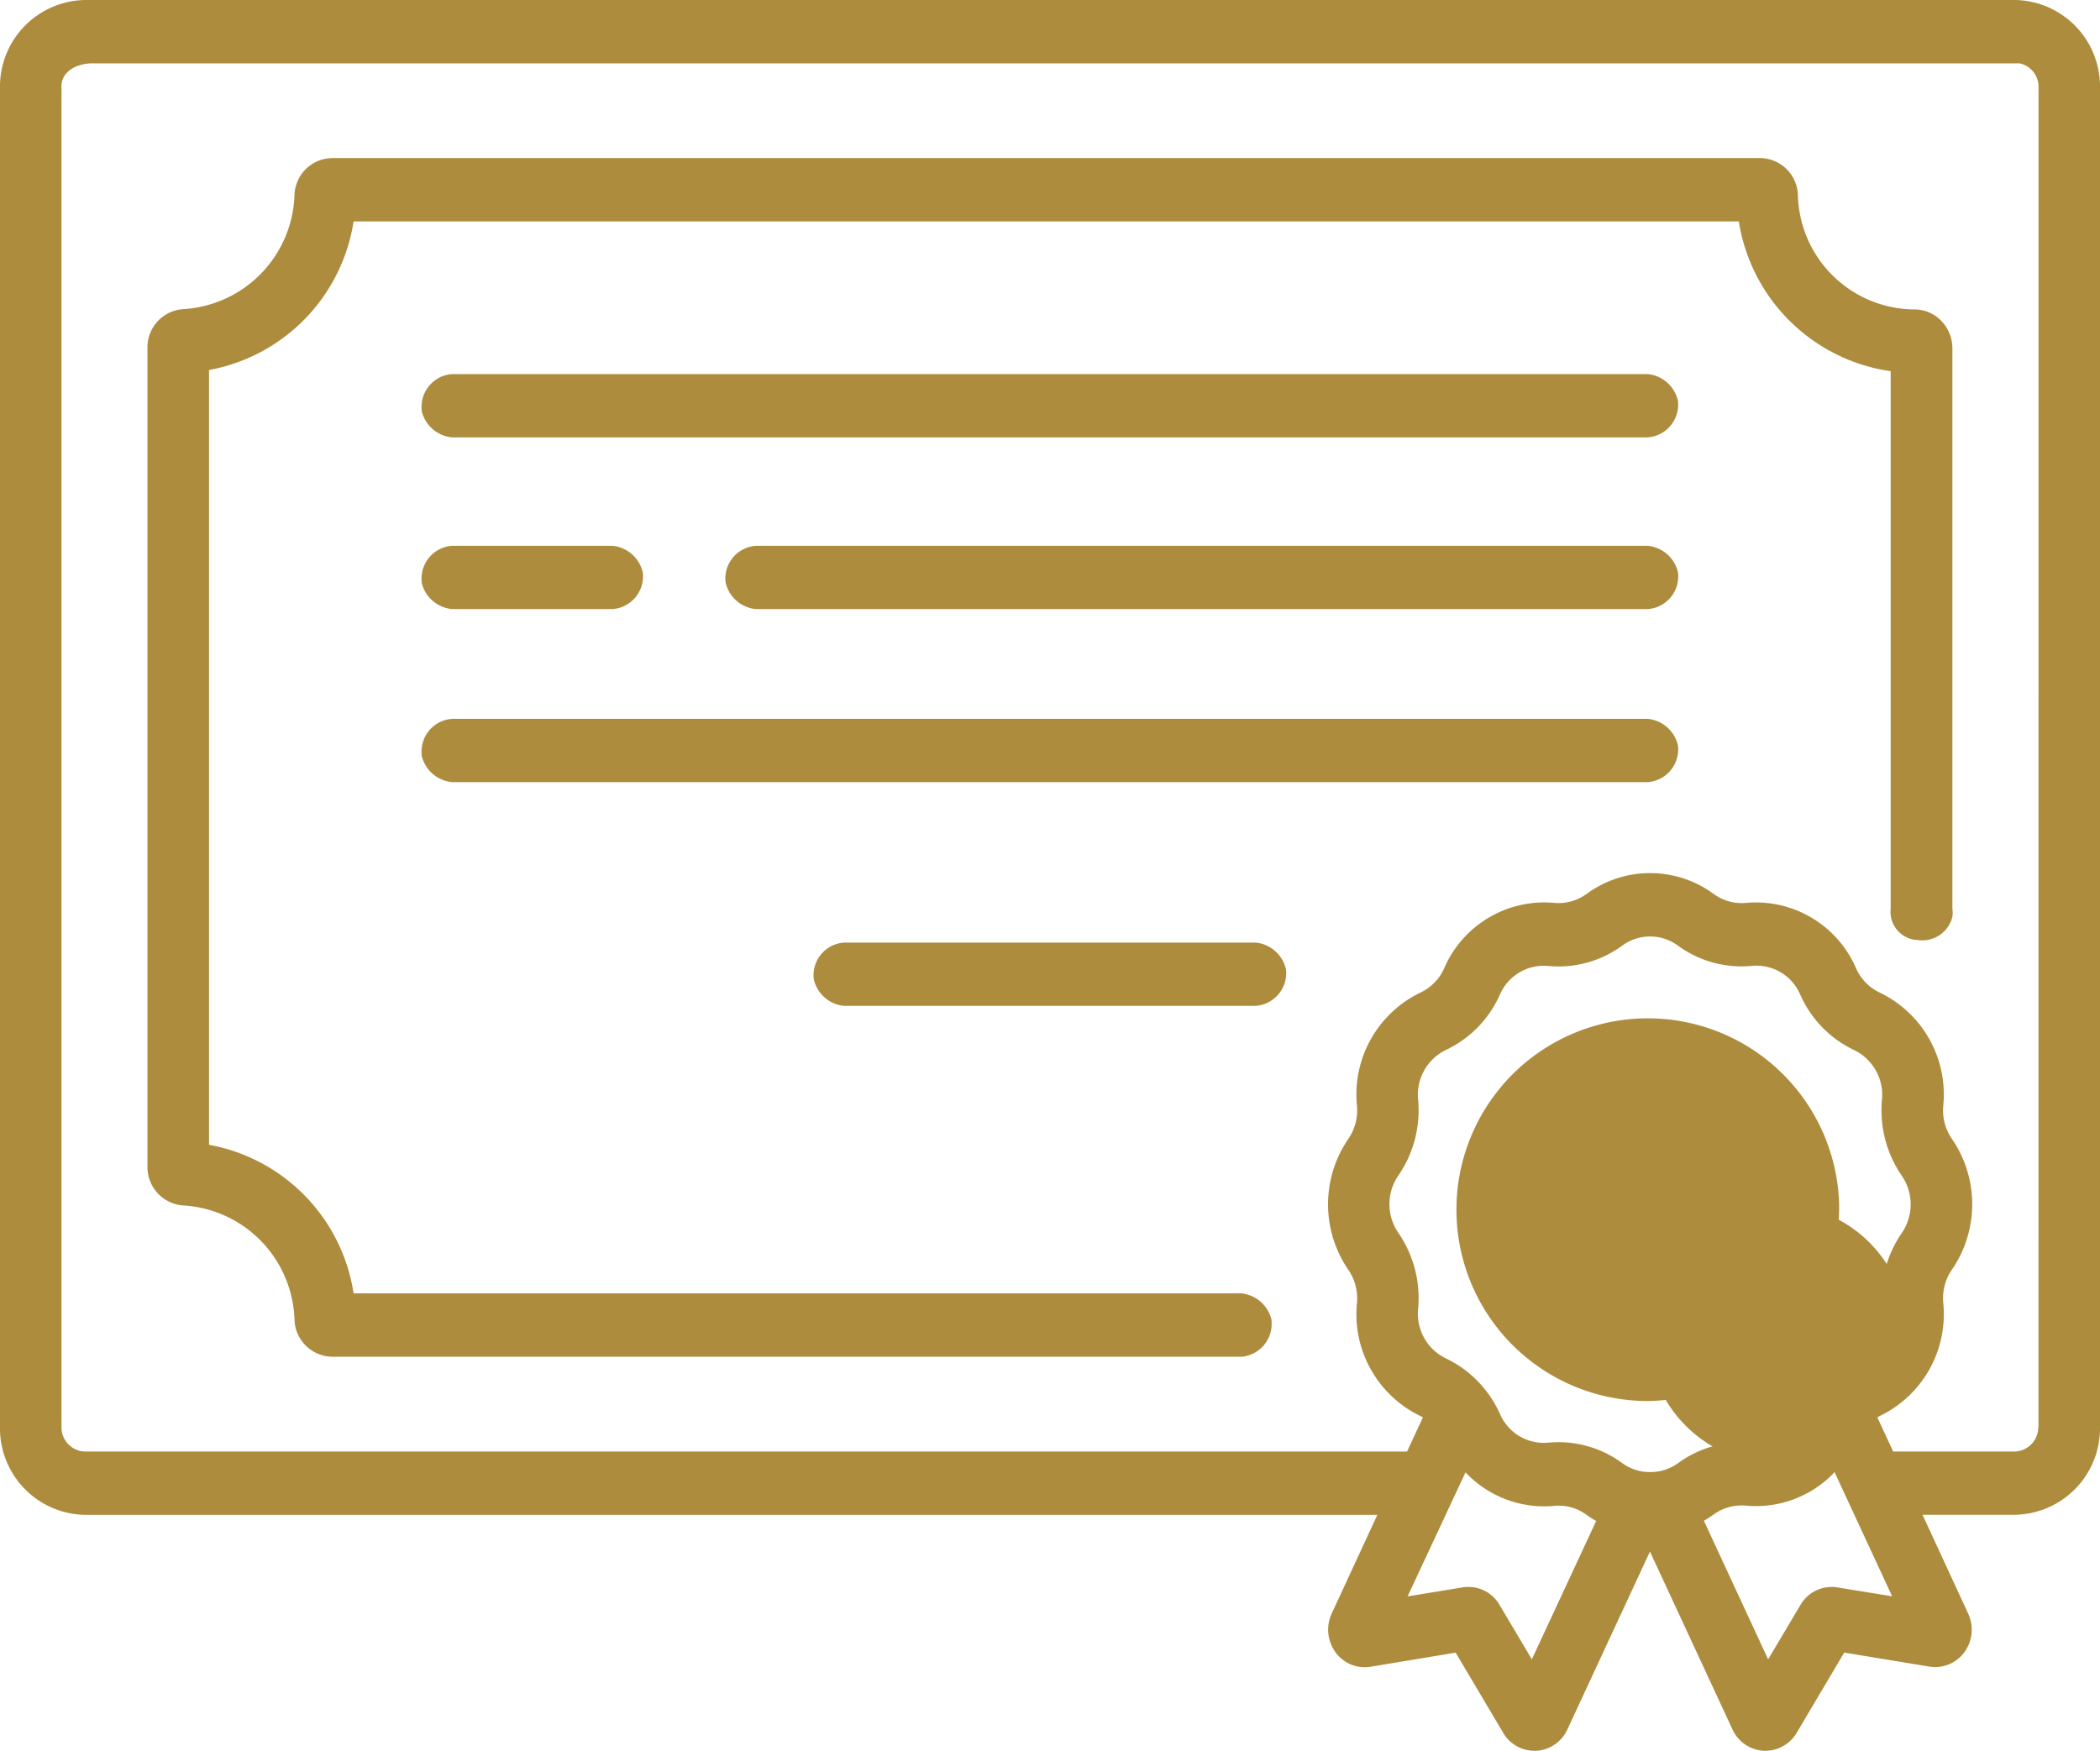
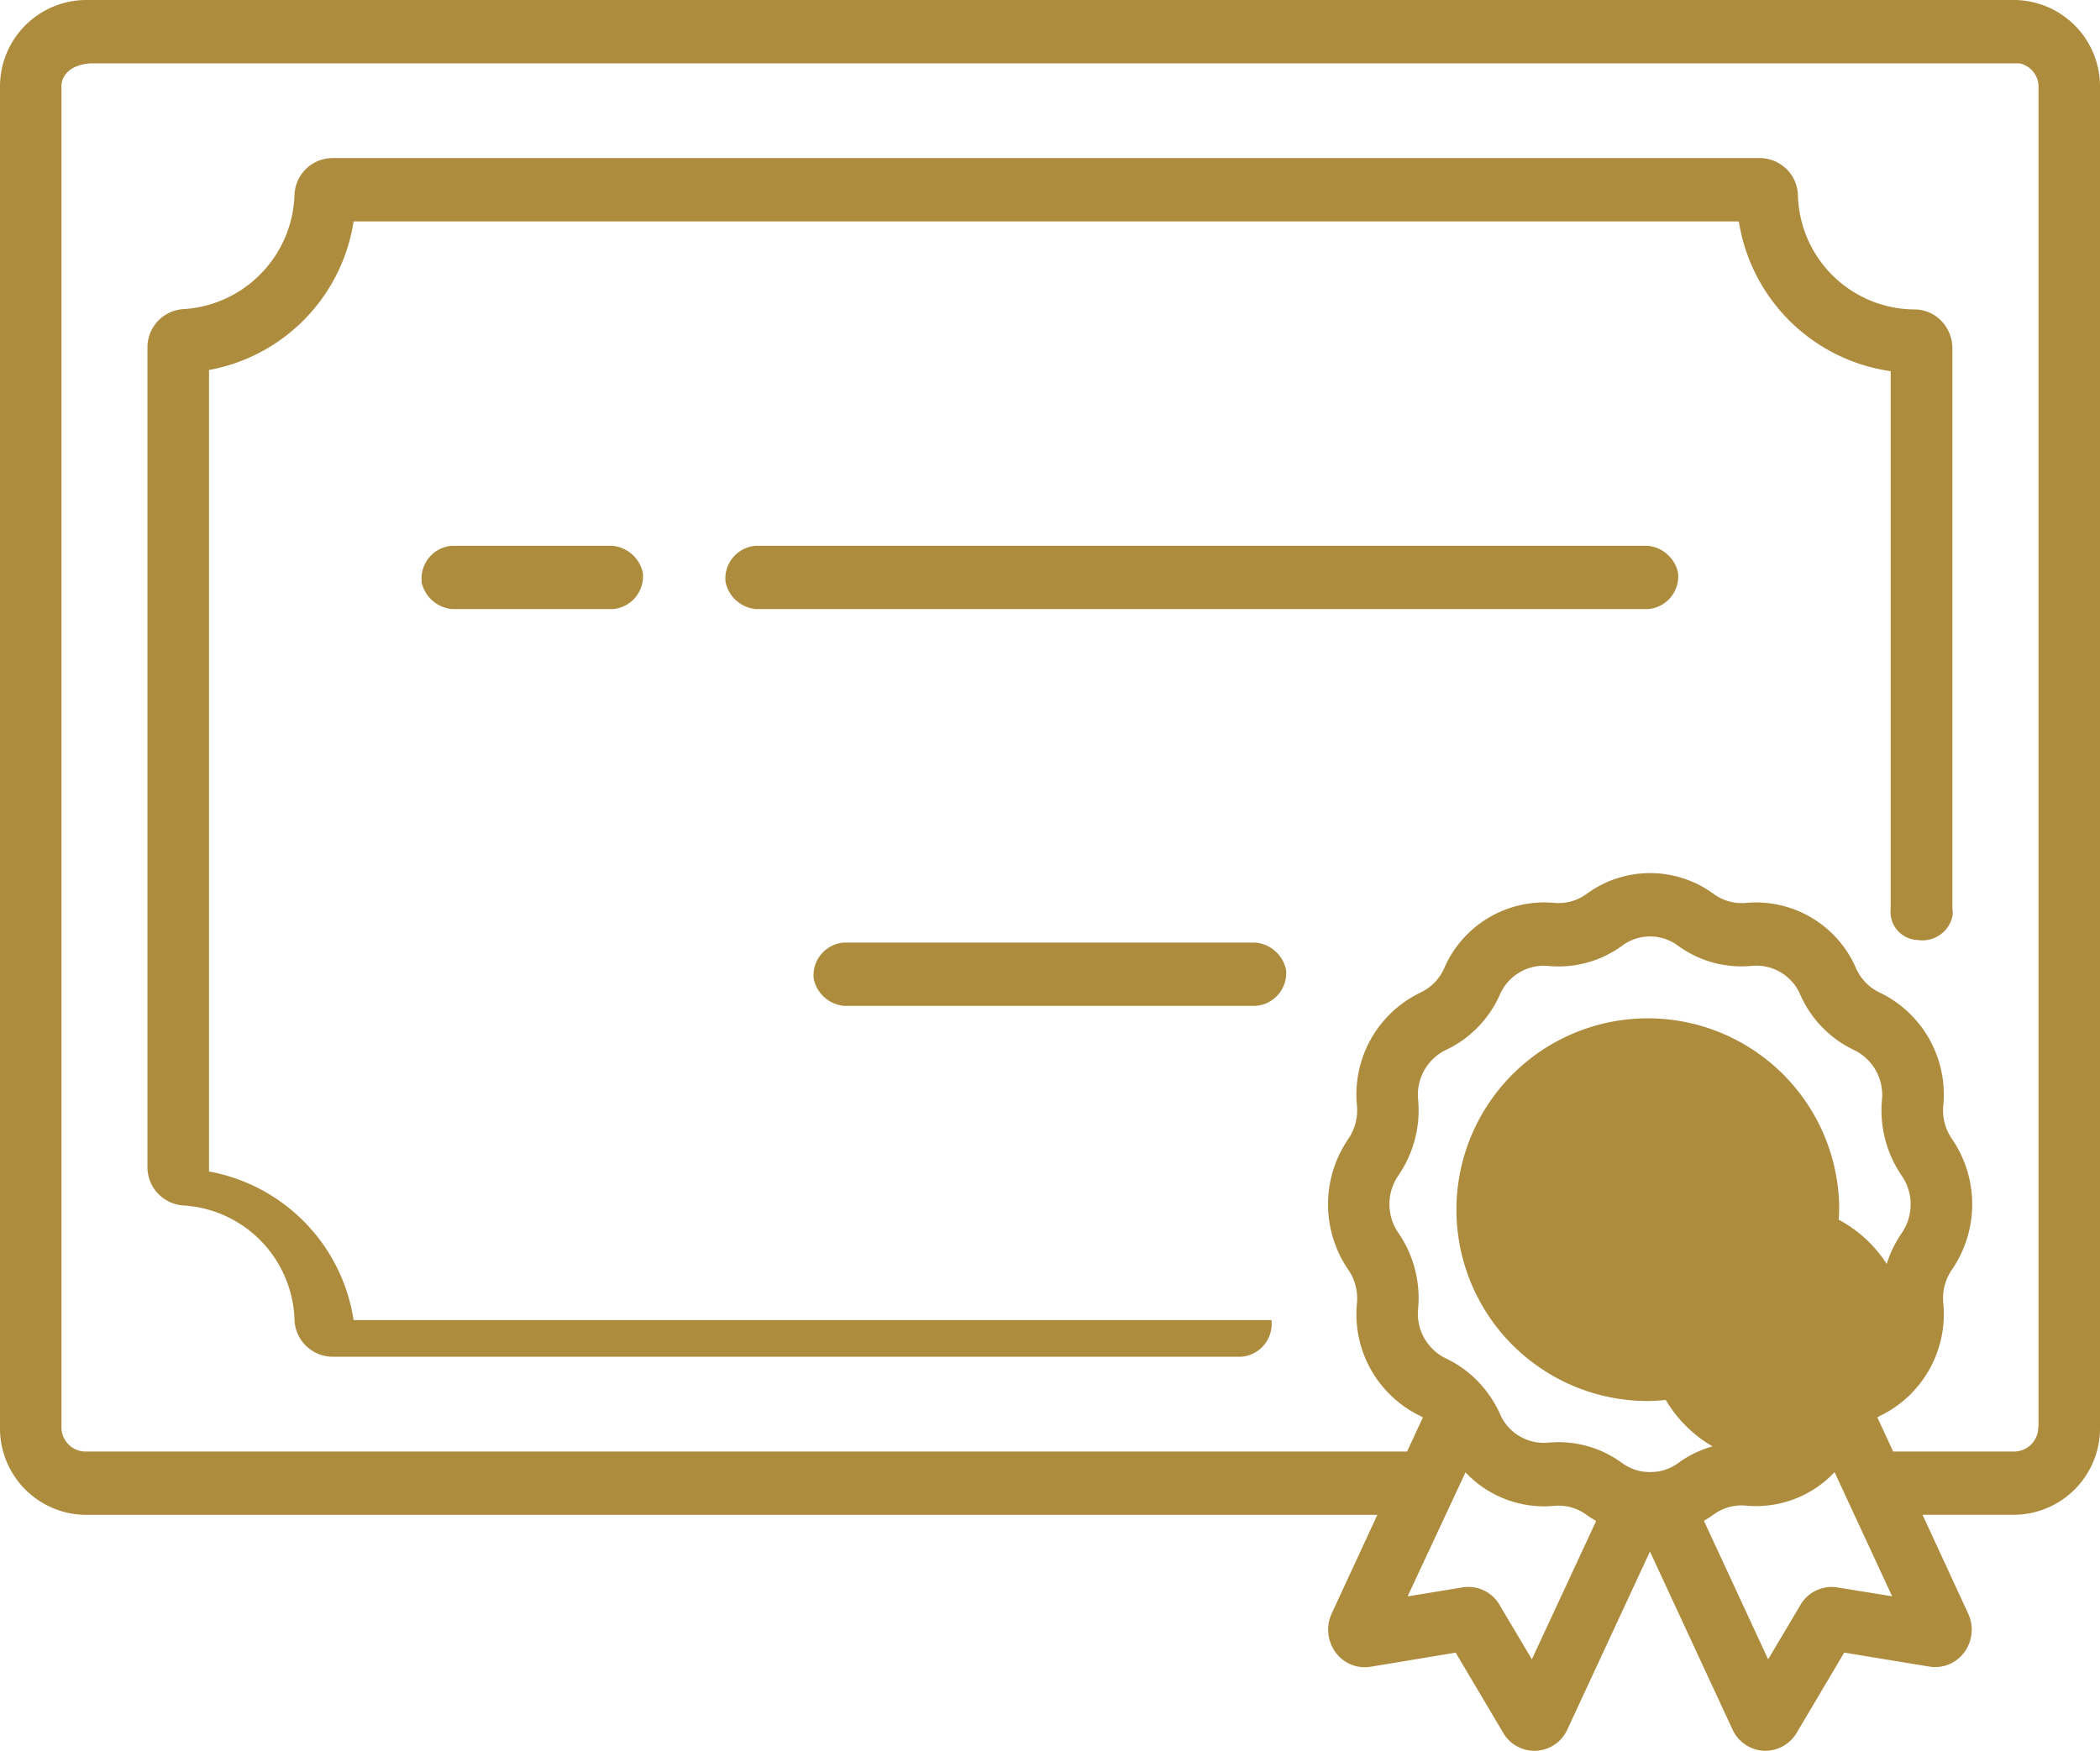
<svg xmlns="http://www.w3.org/2000/svg" width="65" height="54.204" viewBox="0 0 65 54.204">
  <g id="Group_4032" data-name="Group 4032" transform="translate(-298.239 -469.917)">
-     <path id="Path_9301" data-name="Path 9301" d="M341.336,474.48H304.321a1.015,1.015,0,0,0-.939,1.086l0,.048a1.07,1.07,0,0,0,.937.825h37.015a1.017,1.017,0,0,0,.939-1.086l-.005-.048A1.064,1.064,0,0,0,341.336,474.48Z" transform="translate(7.907 7.019)" fill="#ae8c3e" />
-     <path id="Path_9302" data-name="Path 9302" d="M341.336,478.685H304.321a1.015,1.015,0,0,0-.939,1.086l0,.046a1.069,1.069,0,0,0,.937.827h37.015a1.015,1.015,0,0,0,.939-1.086l-.005-.048A1.064,1.064,0,0,0,341.336,478.685Z" transform="translate(7.907 13.487)" fill="#ae8c3e" />
    <path id="Path_9303" data-name="Path 9303" d="M321.846,481.414H309.1a1.015,1.015,0,0,0-.939,1.086l.005.048a1.064,1.064,0,0,0,.934.825h12.745a1.018,1.018,0,0,0,.942-1.084l-.005-.048A1.069,1.069,0,0,0,321.846,481.414Z" transform="translate(15.261 17.685)" fill="#ae8c3e" />
    <path id="Path_9304" data-name="Path 9304" d="M308.026,478.534h27.611a1.015,1.015,0,0,0,.939-1.086l-.005-.046a1.063,1.063,0,0,0-.934-.827H308.026a1.015,1.015,0,0,0-.939,1.086l.005.046A1.061,1.061,0,0,0,308.026,478.534Z" transform="translate(13.606 10.24)" fill="#ae8c3e" />
    <path id="Path_9305" data-name="Path 9305" d="M304.321,478.534h4.97a1.017,1.017,0,0,0,.942-1.086l-.005-.046a1.066,1.066,0,0,0-.937-.827h-4.97a1.014,1.014,0,0,0-.939,1.084l0,.048A1.069,1.069,0,0,0,304.321,478.534Z" transform="translate(7.907 10.24)" fill="#ae8c3e" />
-     <path id="Path_9306" data-name="Path 9306" d="M354.723,476.531a3.631,3.631,0,0,1-3.6-3.536,1.182,1.182,0,0,0-1.173-1.15H305.761a1.182,1.182,0,0,0-1.173,1.15,3.661,3.661,0,0,1-3.432,3.526,1.185,1.185,0,0,0-1.119,1.206v25.337a1.189,1.189,0,0,0,1.119,1.208,3.66,3.66,0,0,1,3.432,3.531,1.186,1.186,0,0,0,1.173,1.152h28.131a1.017,1.017,0,0,0,.939-1.087l0-.048a1.069,1.069,0,0,0-.937-.827H306.418a5.527,5.527,0,0,0-4.475-4.6V478.406a5.536,5.536,0,0,0,4.475-4.6h42.876a5.555,5.555,0,0,0,4.7,4.637v16.641a.873.873,0,0,0,.772.965l.038,0a.956.956,0,0,0,1.1-.716.851.851,0,0,0,0-.254V477.736a1.22,1.22,0,0,0-.35-.858A1.149,1.149,0,0,0,354.723,476.531Z" transform="translate(2.766 2.966)" fill="#ae8c3e" />
+     <path id="Path_9306" data-name="Path 9306" d="M354.723,476.531a3.631,3.631,0,0,1-3.6-3.536,1.182,1.182,0,0,0-1.173-1.15H305.761a1.182,1.182,0,0,0-1.173,1.15,3.661,3.661,0,0,1-3.432,3.526,1.185,1.185,0,0,0-1.119,1.206v25.337a1.189,1.189,0,0,0,1.119,1.208,3.66,3.66,0,0,1,3.432,3.531,1.186,1.186,0,0,0,1.173,1.152h28.131a1.017,1.017,0,0,0,.939-1.087l0-.048H306.418a5.527,5.527,0,0,0-4.475-4.6V478.406a5.536,5.536,0,0,0,4.475-4.6h42.876a5.555,5.555,0,0,0,4.7,4.637v16.641a.873.873,0,0,0,.772.965l.038,0a.956.956,0,0,0,1.1-.716.851.851,0,0,0,0-.254V477.736a1.22,1.22,0,0,0-.35-.858A1.149,1.149,0,0,0,354.723,476.531Z" transform="translate(2.766 2.966)" fill="#ae8c3e" />
    <path id="Path_9307" data-name="Path 9307" d="M360.594,469.917h-59.71a2.678,2.678,0,0,0-2.645,2.708v41.47a2.678,2.678,0,0,0,2.632,2.721h40l-1.411,3.051a1.188,1.188,0,0,0,.114,1.2,1.114,1.114,0,0,0,1.086.452l2.635-.437,1.47,2.48a1.115,1.115,0,0,0,.965.558h.058a1.125,1.125,0,0,0,.965-.66l2.556-5.508,2.553,5.505a1.133,1.133,0,0,0,.965.663h.058a1.13,1.13,0,0,0,.967-.558l1.47-2.482,2.635.434a1.117,1.117,0,0,0,1.086-.449,1.181,1.181,0,0,0,.112-1.2l-1.409-3.051h2.848a2.678,2.678,0,0,0,2.645-2.708V472.638a2.676,2.676,0,0,0-2.63-2.721Zm-14.94,51.371-1-1.683a1.114,1.114,0,0,0-1.147-.543l-1.7.279L343.6,515.5a3.343,3.343,0,0,0,2.744,1.038,1.444,1.444,0,0,1,1,.277,3.309,3.309,0,0,0,.3.19Zm3.886-5.812h-.01a1.576,1.576,0,0,1-.437,0h-.01a1.492,1.492,0,0,1-.635-.264,3.335,3.335,0,0,0-1.965-.647c-.107,0-.216.008-.32.015a1.476,1.476,0,0,1-1.495-.886,3.54,3.54,0,0,0-.439-.728l-.023-.03-.03-.035-.033-.041a3.434,3.434,0,0,0-1.147-.886,1.536,1.536,0,0,1-.863-1.536,3.567,3.567,0,0,0-.612-2.353,1.564,1.564,0,0,1,0-1.774,3.567,3.567,0,0,0,.612-2.353,1.537,1.537,0,0,1,.863-1.536,3.424,3.424,0,0,0,1.668-1.713,1.483,1.483,0,0,1,1.5-.886,3.335,3.335,0,0,0,2.287-.63,1.451,1.451,0,0,1,1.723,0,3.336,3.336,0,0,0,2.29.627,1.476,1.476,0,0,1,1.495.886,3.425,3.425,0,0,0,1.67,1.721,1.54,1.54,0,0,1,.861,1.538,3.578,3.578,0,0,0,.612,2.35,1.568,1.568,0,0,1,0,1.777,3.574,3.574,0,0,0-.612,2.351,1.539,1.539,0,0,1-.863,1.538,3.413,3.413,0,0,0-1.145.883l-.038.041-.023.033-.028.038a3.417,3.417,0,0,0-.439.726,1.477,1.477,0,0,1-1.49.883,3.338,3.338,0,0,0-2.287.632,1.476,1.476,0,0,1-.632.259Zm5.574,3.587a1.116,1.116,0,0,0-1.147.543l-1,1.683L350.979,517c.1-.058.2-.124.3-.193a1.465,1.465,0,0,1,1-.277,3.334,3.334,0,0,0,2.744-1.036l1.782,3.843Zm6.221-4.967h-.008a.748.748,0,0,1-.736.759h-3.754l-.49-1.058.074-.041a3.5,3.5,0,0,0,1.967-3.5,1.556,1.556,0,0,1,.269-1.033,3.58,3.58,0,0,0,0-4.046,1.549,1.549,0,0,1-.269-1.03,3.5,3.5,0,0,0-1.967-3.5,1.5,1.5,0,0,1-.734-.756,3.376,3.376,0,0,0-3.406-2.021,1.462,1.462,0,0,1-1-.277,3.32,3.32,0,0,0-3.934,0,1.469,1.469,0,0,1-1,.277,3.374,3.374,0,0,0-3.406,2.021,1.5,1.5,0,0,1-.736.756,3.5,3.5,0,0,0-1.965,3.5,1.57,1.57,0,0,1-.269,1.033,3.581,3.581,0,0,0,0,4.046,1.563,1.563,0,0,1,.269,1.031,3.5,3.5,0,0,0,1.965,3.5c.028.013.051.028.076.041l-.49,1.058H300.881a.748.748,0,0,1-.739-.756v-41.46c-.031-.391.3-.728.9-.761h59.71a.742.742,0,0,1,.584.761Z" transform="translate(0)" fill="#ae8c3e" />
    <path id="Path_9308" data-name="Path 9308" d="M327.845,488.1a5.924,5.924,0,1,0-5.922,6.087A6.014,6.014,0,0,0,327.845,488.1Zm-5.922,4.018a4.016,4.016,0,1,0,0-.005Z" transform="translate(27.32 19.105)" fill="#ae8c3e" />
  </g>
</svg>